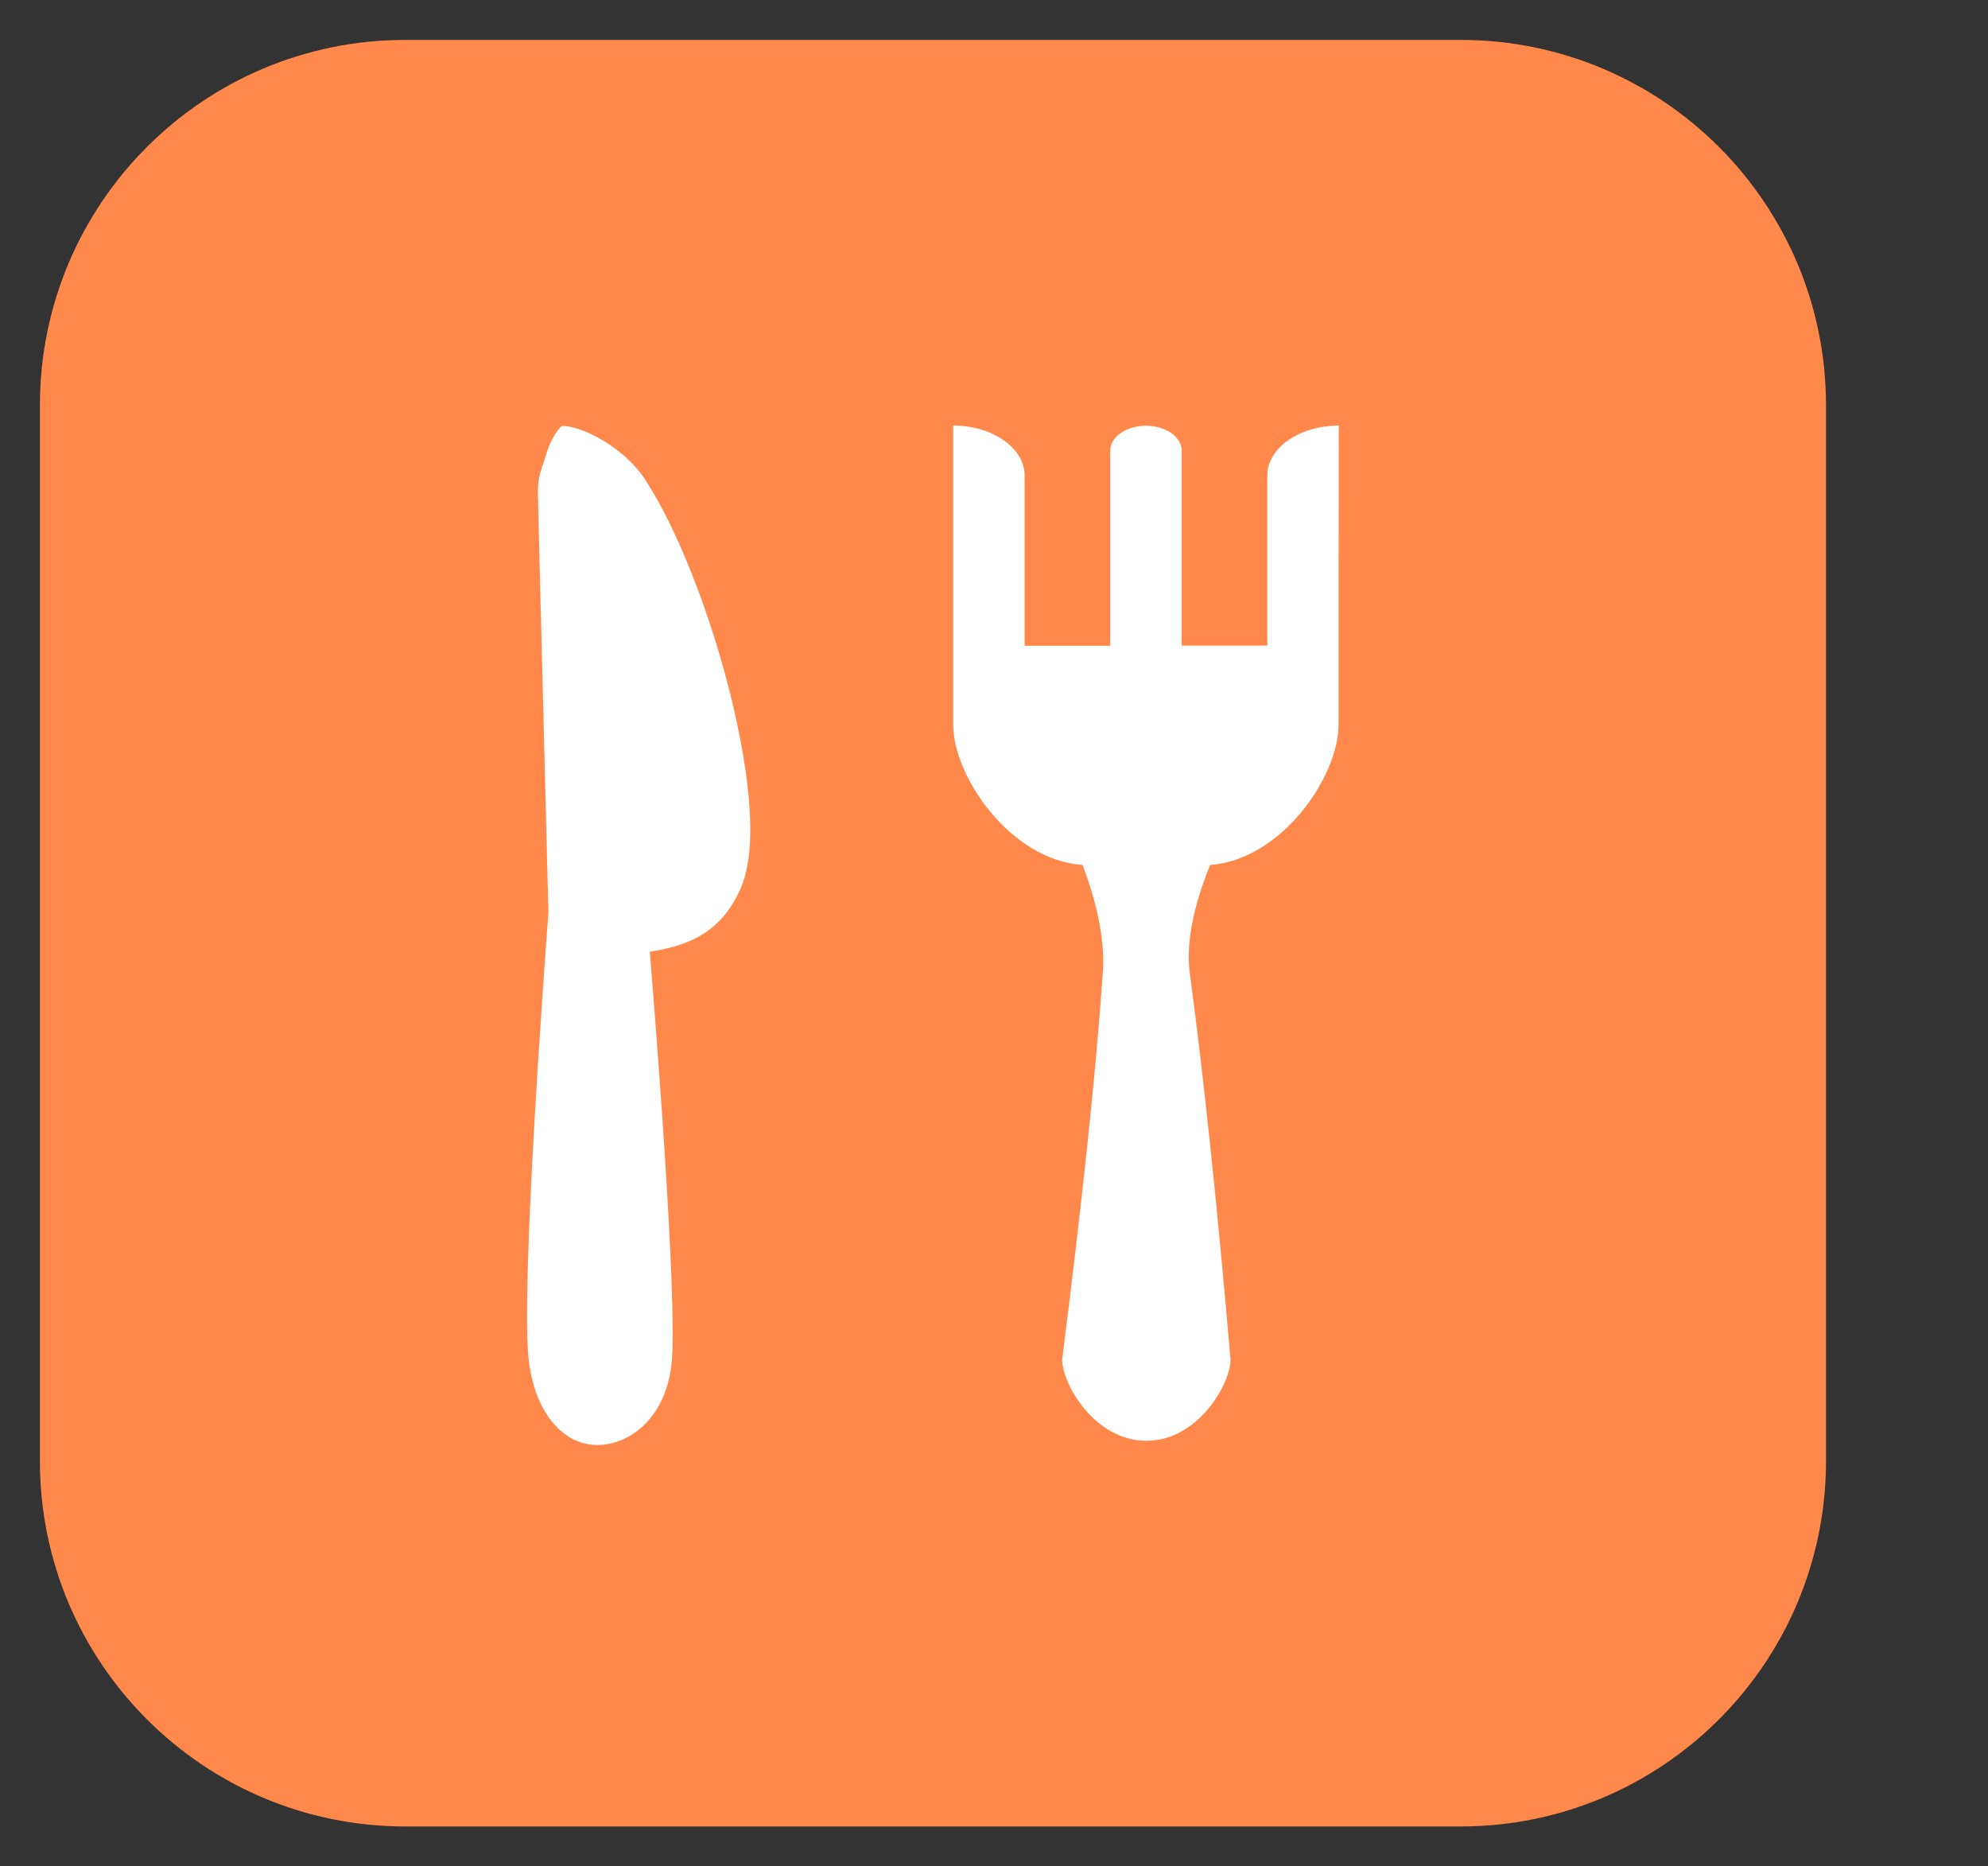
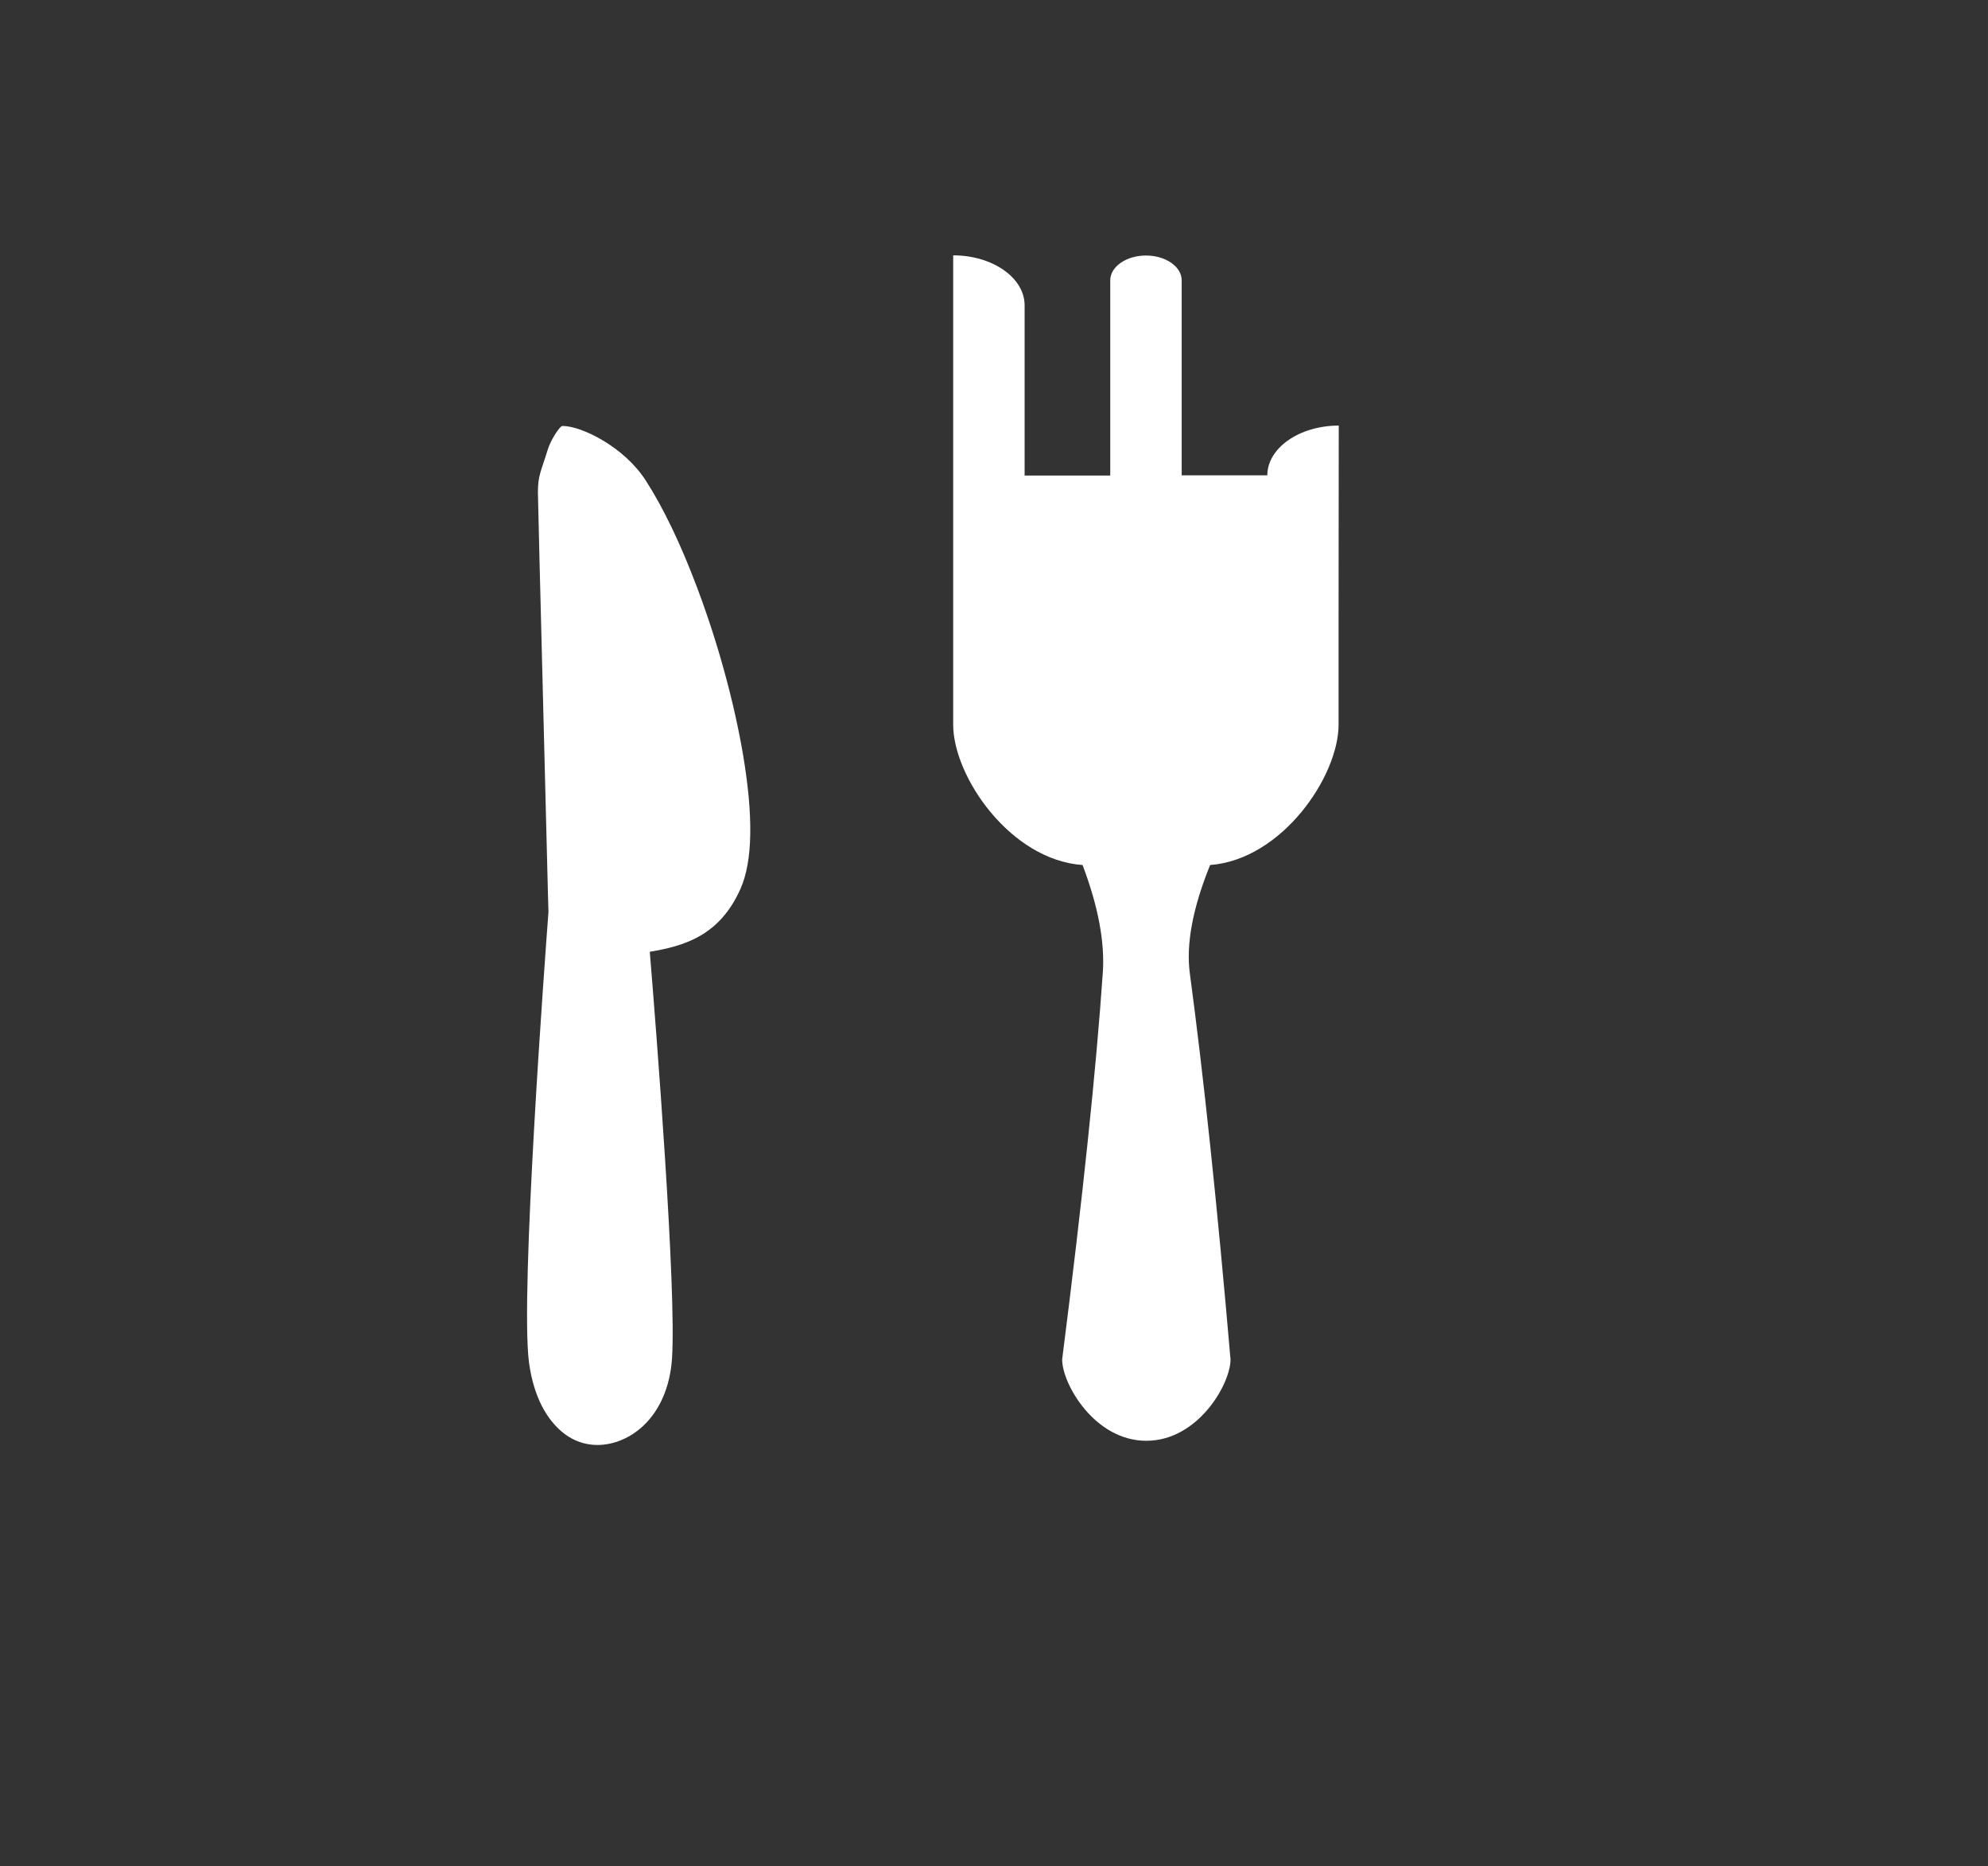
<svg xmlns="http://www.w3.org/2000/svg" t="1734161644558" class="icon" viewBox="0 0 1091 1024" version="1.1" p-id="4960" width="51.141" height="48">
  <rect x="0" y="0" width="1091" height="1024" fill="#333333" stroke="none" />
-   <path d="M801.6 21.9H222.4c-110.7 0-200.5 89.8-200.5 200.5v579.2c0 110.7 89.8 200.5 200.5 200.5h579.2c110.7 0 200.5-89.8 200.5-200.5V222.4c0-110.7-89.8-200.5-200.5-200.5z" fill="#FF884A" p-id="4961" />
-   <path d="M290.3 747.4c1.9 14.4 6.8 26.3 14.1 34.3 6.5 7.3 14.6 11.1 23.5 11.1 8.8 0 18-3.8 25.1-10.5 9.2-8.6 14.8-21.7 15.8-37 2.5-37.8-8.6-179.5-12.2-223.1 18.6-3.1 38.3-8.6 49.8-34.6 6.7-15.1 7.1-39.9 1.3-74-4.9-28.6-13.7-60.8-24.9-90.6-9-24.1-18.9-44.7-28.5-59.5-11.8-18.3-35.1-29.8-45.6-29.8-1.6 0-6.7 8.2-8.1 13-3.6 11.8-5.4 14-5.4 23.4 0 1.7 0.6 27.7 5.4 215.9 0.2 7.3 0.3 12.3 0.4 14.3-1.9 25.2-15.6 209.7-10.7 247.1zM523.1 233.5v164.1c0 28.4 31.3 74.2 71 77 8.6 22.7 12.3 42.5 11.1 59.2-3.6 52.6-11 123.3-22.3 212.1 0 13.4 17.8 44.6 46.2 44.6 28.4 0 46.2-31.2 46.2-44.6-7.4-86-14.9-156.5-22.3-211.6-2.2-16.1 1.5-36 11.1-59.7 39.5-3 70.5-48.7 70.5-77V343l0.1-109.5c-21.6 0-39.2 12.3-39.2 27.3v93.4h-47v-107c0-7.5-8.8-13.6-19.6-13.6s-19.6 6.1-19.6 13.6v107.1h-47v-93.4c0-15.1-17.6-27.4-39.2-27.4z" fill="#FFFFFF" p-id="4962" />
+   <path d="M290.3 747.4c1.9 14.4 6.8 26.3 14.1 34.3 6.5 7.3 14.6 11.1 23.5 11.1 8.8 0 18-3.8 25.1-10.5 9.2-8.6 14.8-21.7 15.8-37 2.5-37.8-8.6-179.5-12.2-223.1 18.6-3.1 38.3-8.6 49.8-34.6 6.7-15.1 7.1-39.9 1.3-74-4.9-28.6-13.7-60.8-24.9-90.6-9-24.1-18.9-44.7-28.5-59.5-11.8-18.3-35.1-29.8-45.6-29.8-1.6 0-6.7 8.2-8.1 13-3.6 11.8-5.4 14-5.4 23.4 0 1.7 0.6 27.7 5.4 215.9 0.2 7.3 0.3 12.3 0.4 14.3-1.9 25.2-15.6 209.7-10.7 247.1zM523.1 233.5v164.1c0 28.4 31.3 74.2 71 77 8.6 22.7 12.3 42.5 11.1 59.2-3.6 52.6-11 123.3-22.3 212.1 0 13.4 17.8 44.6 46.2 44.6 28.4 0 46.2-31.2 46.2-44.6-7.4-86-14.9-156.5-22.3-211.6-2.2-16.1 1.5-36 11.1-59.7 39.5-3 70.5-48.7 70.5-77V343l0.1-109.5c-21.6 0-39.2 12.3-39.2 27.3h-47v-107c0-7.5-8.8-13.6-19.6-13.6s-19.6 6.1-19.6 13.6v107.1h-47v-93.4c0-15.1-17.6-27.4-39.2-27.4z" fill="#FFFFFF" p-id="4962" />
</svg>